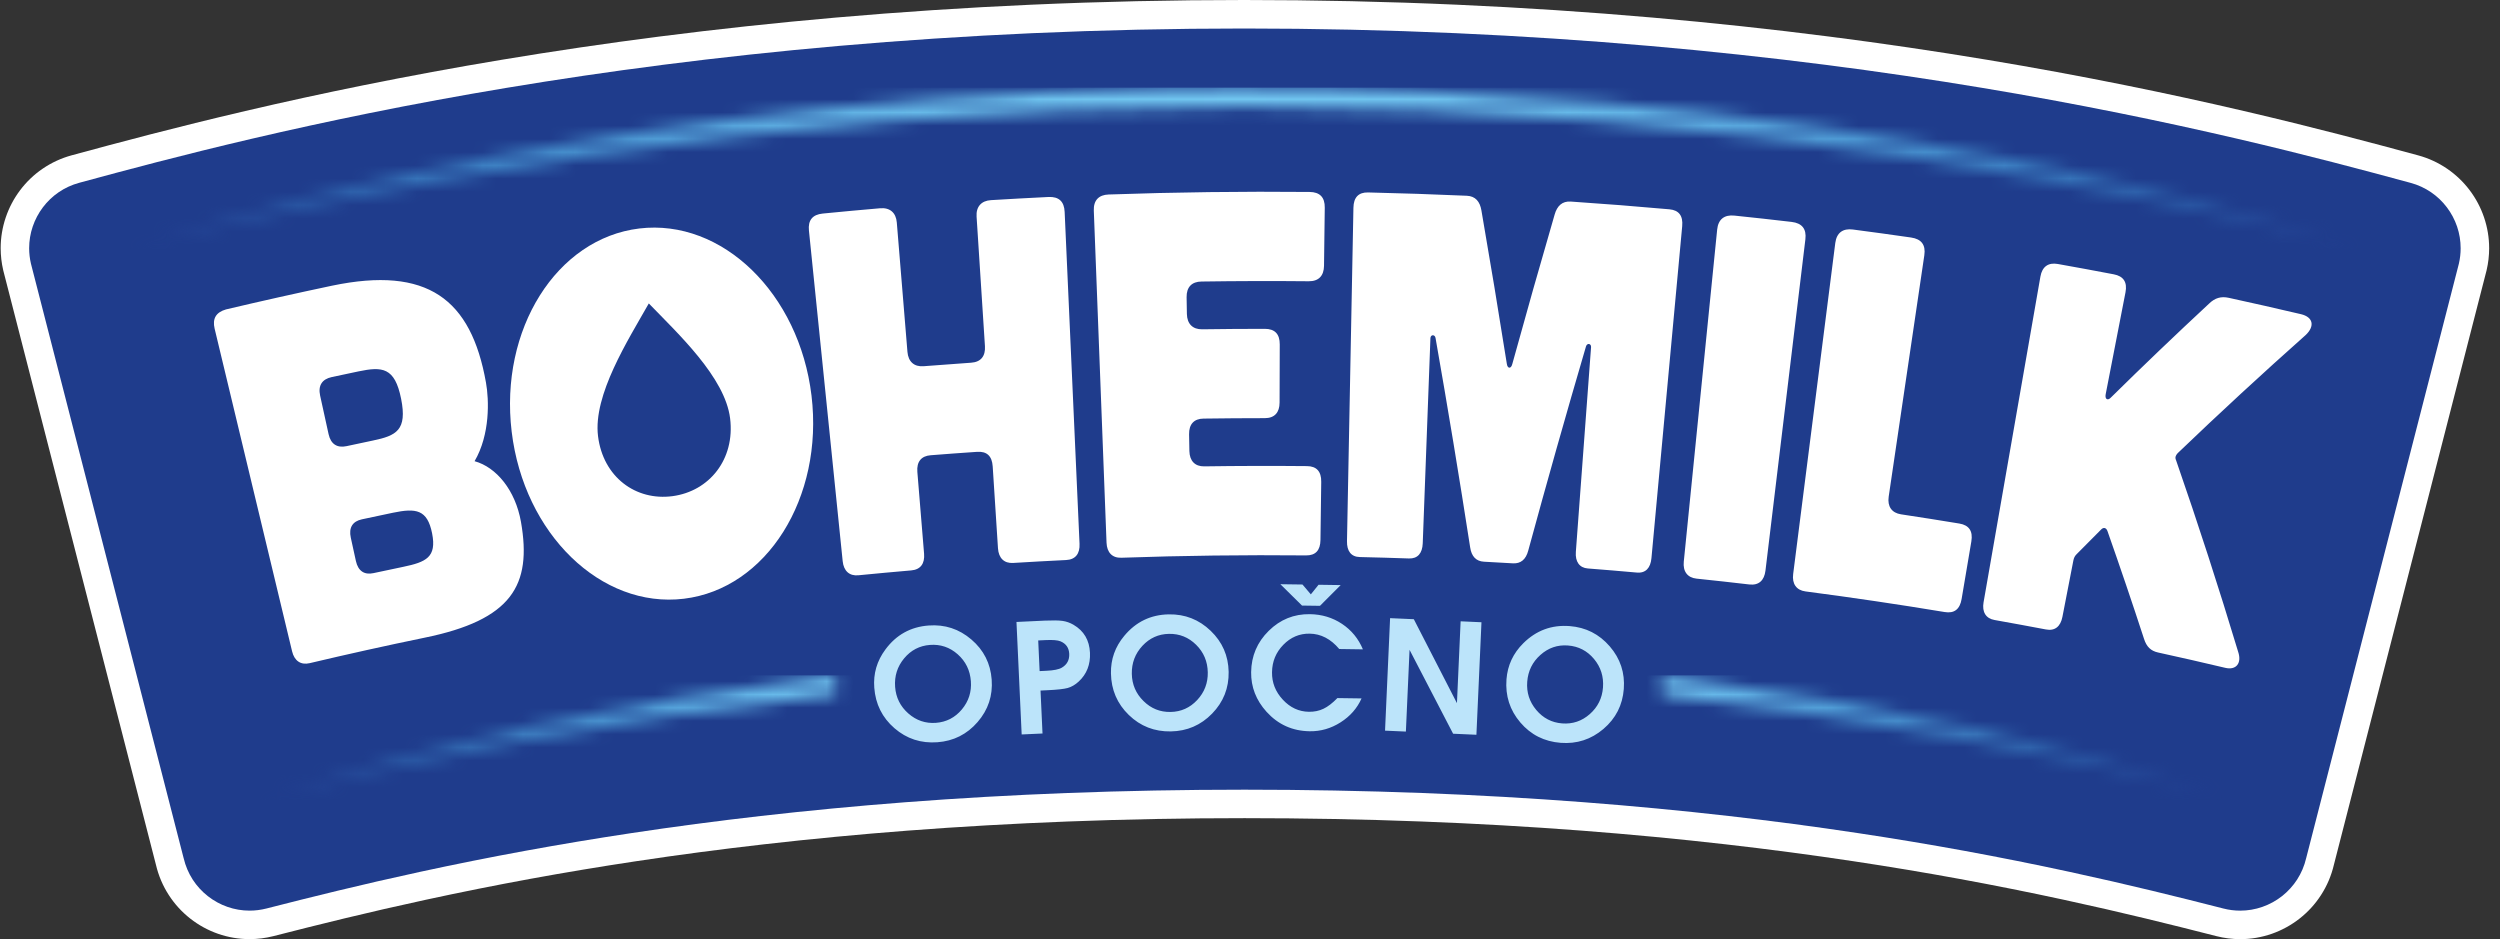
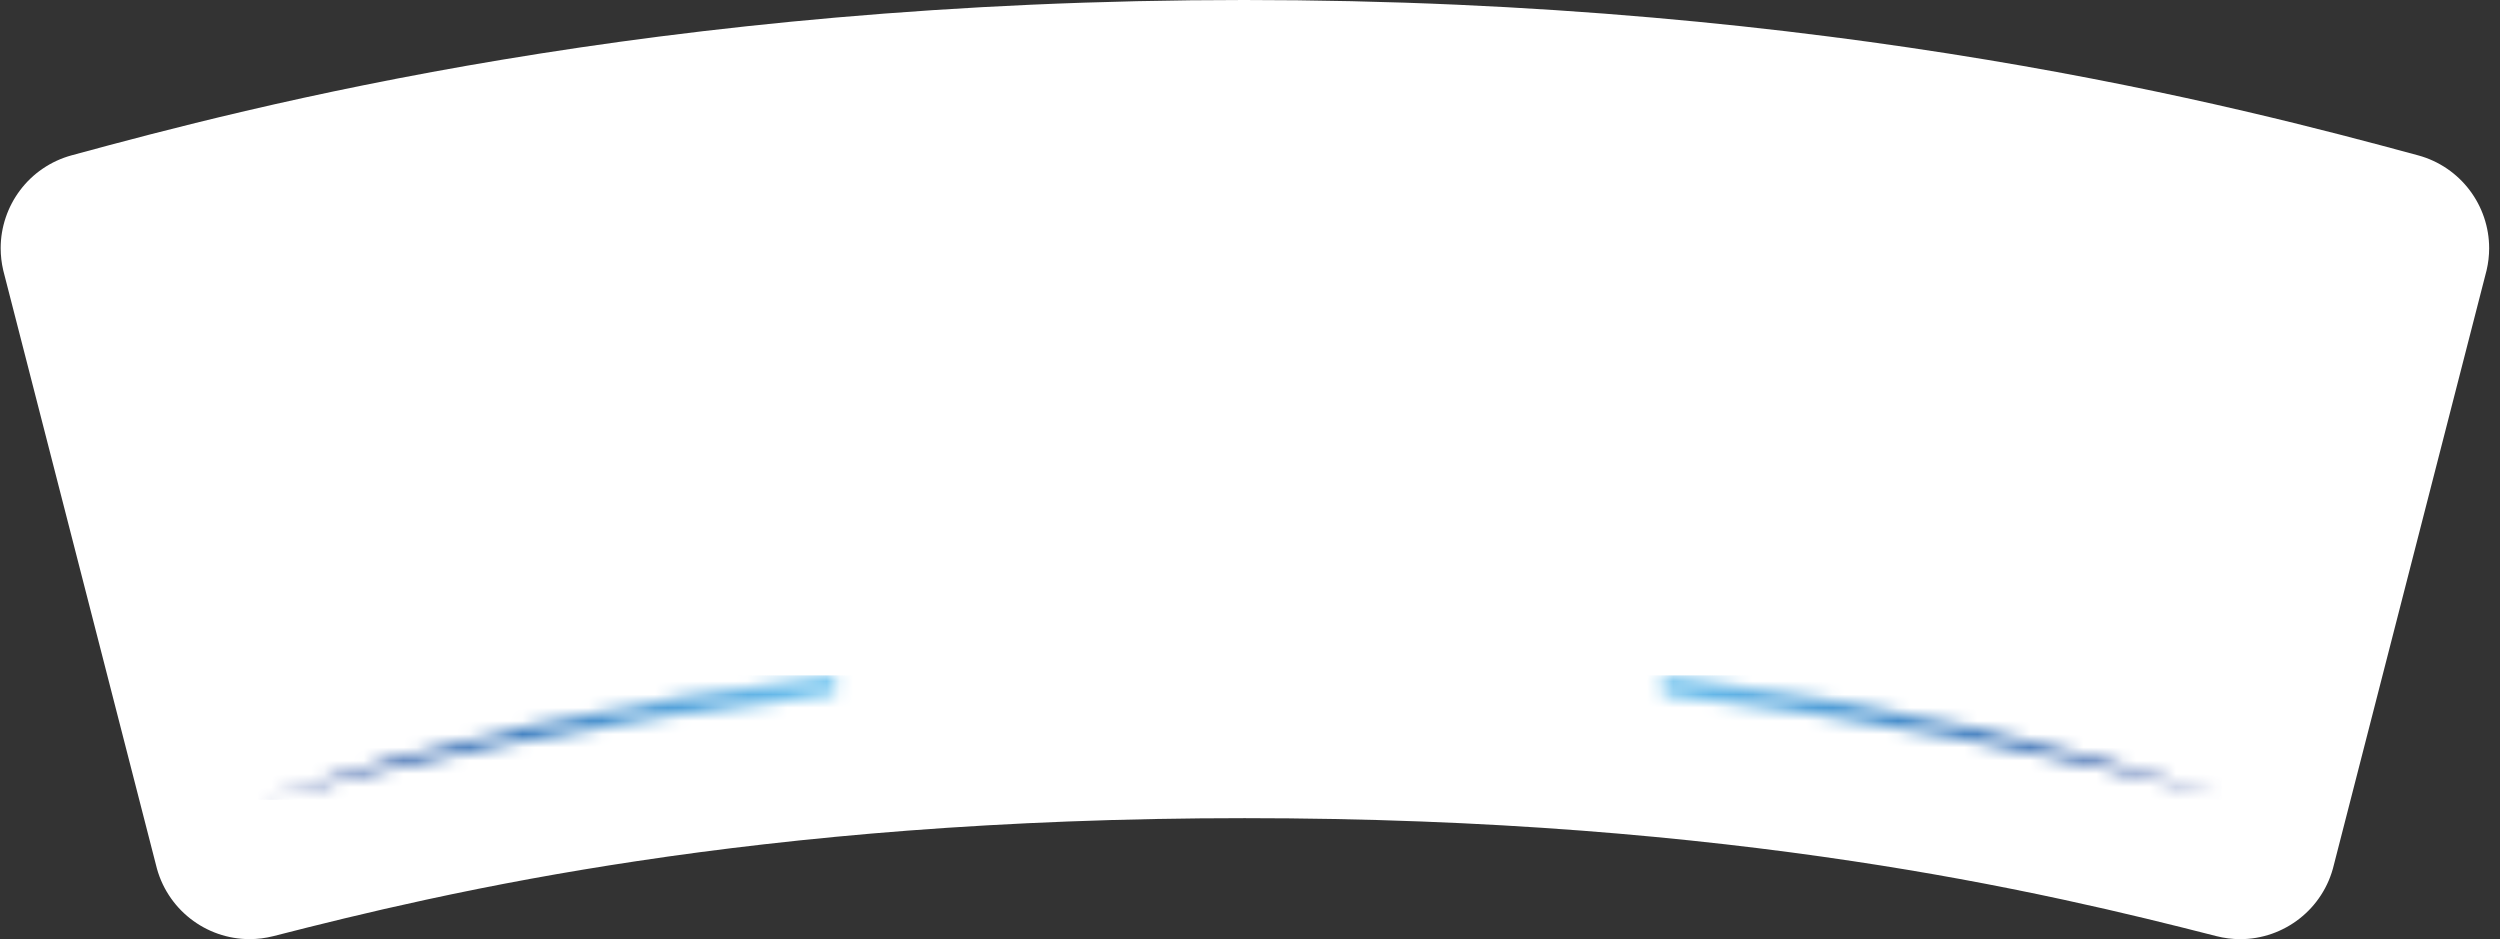
<svg xmlns="http://www.w3.org/2000/svg" width="189" height="71" viewBox="0 0 189 71" fill="none">
  <rect x="0" y="0" width="189" height="71" fill="#333333" stroke="none" />
  <path d="M167.556 70.771C164.201 69.913 160.483 68.987 156.035 68.024C150.746 66.88 145.544 65.927 140.131 65.111C136.961 64.633 133.703 64.202 130.448 63.83C126.894 63.424 123.233 63.076 119.568 62.795C115.616 62.493 111.542 62.26 107.461 62.105C103.096 61.938 98.598 61.853 94.09 61.853C89.584 61.853 85.089 61.937 80.727 62.105C76.648 62.261 72.576 62.493 68.625 62.795C64.964 63.076 61.307 63.423 57.755 63.83C54.502 64.201 51.246 64.631 48.081 65.11C42.67 65.925 37.473 66.878 32.189 68.023C27.745 68.985 24.029 69.911 20.677 70.77C20.084 70.922 19.476 70.998 18.87 70.998C18.055 70.998 17.251 70.861 16.48 70.593C15.723 70.328 15.019 69.942 14.387 69.447C13.748 68.946 13.202 68.347 12.763 67.668C12.311 66.97 11.984 66.201 11.791 65.383C11.786 65.364 0.249 20.454 0.249 20.454C0.248 20.447 0.245 20.44 0.244 20.432C0.116 19.884 0.051 19.323 0.051 18.764C0.051 17.97 0.18 17.187 0.436 16.433C0.686 15.694 1.052 15.002 1.523 14.377C1.998 13.747 2.568 13.202 3.217 12.758C3.888 12.299 4.629 11.957 5.419 11.741C9.007 10.766 13.275 9.624 18.554 8.39C21.506 7.699 24.507 7.046 27.475 6.446C30.91 5.751 34.421 5.103 37.911 4.522C41.828 3.869 45.836 3.278 49.825 2.766C54.215 2.203 58.708 1.719 63.178 1.329C68.032 0.905 72.996 0.577 77.932 0.357C83.24 0.12 88.663 0 94.051 0C99.439 0 104.865 0.12 110.176 0.357C115.116 0.578 120.085 0.905 124.945 1.33C129.421 1.72 133.917 2.204 138.315 2.768C142.31 3.28 146.324 3.871 150.248 4.524C153.743 5.105 157.262 5.754 160.704 6.449C163.677 7.049 166.685 7.703 169.644 8.394C174.933 9.627 179.211 10.77 182.807 11.744C183.598 11.958 184.339 12.301 185.01 12.76C185.659 13.205 186.23 13.749 186.706 14.379C187.178 15.003 187.544 15.696 187.795 16.436C188.05 17.19 188.18 17.974 188.18 18.768C188.18 19.326 188.115 19.887 187.986 20.435C187.985 20.443 187.983 20.45 187.98 20.458C187.98 20.458 176.445 65.365 176.44 65.386C176.247 66.203 175.921 66.971 175.467 67.67C175.029 68.348 174.483 68.948 173.843 69.448C173.211 69.942 172.507 70.329 171.751 70.594C170.978 70.863 170.176 71 169.361 71C168.755 70.999 168.148 70.923 167.556 70.771Z" fill="white" />
-   <path d="M168.09 68.684C164.714 67.821 160.973 66.889 156.491 65.919C151.157 64.764 145.911 63.803 140.451 62.981C137.257 62.498 133.974 62.064 130.692 61.689C127.111 61.281 123.424 60.931 119.733 60.648C115.752 60.343 111.651 60.109 107.542 59.952C103.15 59.785 98.624 59.7 94.089 59.7C89.557 59.7 85.033 59.785 80.644 59.952C76.538 60.109 72.439 60.343 68.462 60.648C64.772 60.931 61.089 61.281 57.511 61.689C54.231 62.063 50.95 62.497 47.759 62.979C42.303 63.802 37.062 64.763 31.733 65.917C27.253 66.888 23.515 67.82 20.142 68.683C19.724 68.789 19.296 68.844 18.869 68.844C18.297 68.844 17.733 68.748 17.191 68.558C16.657 68.372 16.161 68.099 15.715 67.75C15.265 67.397 14.88 66.976 14.571 66.5C14.252 66.005 14.02 65.459 13.885 64.88C13.883 64.872 13.882 64.865 13.878 64.858C13.878 64.858 2.345 19.956 2.339 19.931C2.249 19.547 2.204 19.156 2.204 18.765C2.204 18.207 2.295 17.655 2.474 17.125C2.652 16.603 2.91 16.116 3.242 15.675C3.577 15.231 3.977 14.848 4.433 14.536C4.905 14.213 5.427 13.972 5.984 13.821C9.552 12.851 13.8 11.714 19.043 10.488C21.974 9.803 24.955 9.154 27.901 8.558C31.312 7.867 34.798 7.225 38.265 6.647C42.155 5.998 46.136 5.412 50.098 4.903C54.46 4.345 58.924 3.863 63.365 3.475C68.189 3.053 73.122 2.729 78.027 2.509C83.303 2.274 88.694 2.155 94.05 2.155C99.406 2.155 104.801 2.274 110.081 2.509C114.99 2.729 119.926 3.053 124.756 3.476C129.203 3.864 133.672 4.346 138.04 4.904C142.009 5.413 145.996 6 149.893 6.649C153.365 7.227 156.859 7.87 160.277 8.561C163.229 9.157 166.216 9.807 169.154 10.492C174.407 11.717 178.664 12.855 182.242 13.825C182.8 13.975 183.322 14.216 183.793 14.538C184.25 14.851 184.651 15.233 184.986 15.678C185.319 16.118 185.577 16.607 185.755 17.128C185.934 17.658 186.025 18.21 186.025 18.768C186.025 19.156 185.98 19.547 185.892 19.93C185.889 19.945 174.351 64.859 174.351 64.859C174.349 64.866 174.347 64.873 174.345 64.881C174.209 65.462 173.978 66.006 173.658 66.501C173.349 66.977 172.965 67.398 172.516 67.751C172.069 68.1 171.572 68.373 171.038 68.559C170.497 68.749 169.932 68.845 169.36 68.845C168.935 68.845 168.507 68.791 168.09 68.684Z" fill="#1F3C8C" />
-   <path d="M121.186 51.974C121.124 52.783 120.792 53.453 120.19 53.984C119.589 54.515 118.892 54.75 118.1 54.69C117.313 54.629 116.66 54.291 116.142 53.674C115.625 53.056 115.397 52.346 115.458 51.541C115.52 50.724 115.852 50.048 116.455 49.513C117.056 48.976 117.751 48.738 118.538 48.799C119.335 48.861 119.991 49.2 120.506 49.817C121.021 50.434 121.248 51.153 121.186 51.974ZM121.699 48.867C120.898 47.938 119.887 47.427 118.665 47.332C117.305 47.228 116.137 47.661 115.163 48.628C114.396 49.388 113.971 50.297 113.89 51.358C113.795 52.602 114.144 53.69 114.939 54.62C115.732 55.55 116.748 56.062 117.989 56.158C119.211 56.252 120.289 55.901 121.221 55.108C122.153 54.313 122.665 53.307 122.759 52.088C122.852 50.869 122.499 49.795 121.699 48.867ZM110.145 53.158L106.885 46.812L105.091 46.732L104.709 55.237L106.285 55.307L106.562 49.127L109.855 55.469L111.617 55.548L111.999 47.042L110.423 46.971L110.145 53.158ZM99.791 45.8L101.354 44.233L99.682 44.208L99.099 44.935L98.468 44.189L96.796 44.166L98.432 45.781L99.791 45.8ZM99.013 47.904C99.86 47.916 100.606 48.303 101.247 49.065L103.036 49.091C102.696 48.279 102.167 47.637 101.452 47.162C100.737 46.688 99.93 46.445 99.027 46.431C97.822 46.414 96.785 46.834 95.916 47.691C95.048 48.547 94.604 49.586 94.586 50.809C94.571 51.936 94.959 52.937 95.753 53.815C96.625 54.775 97.712 55.265 99.013 55.283C99.843 55.295 100.623 55.071 101.348 54.609C102.074 54.148 102.602 53.545 102.933 52.801L101.106 52.775C100.735 53.157 100.384 53.426 100.056 53.582C99.727 53.74 99.36 53.816 98.952 53.811C98.196 53.8 97.539 53.495 96.983 52.897C96.425 52.298 96.152 51.605 96.165 50.821C96.175 50.009 96.46 49.318 97.02 48.746C97.579 48.174 98.243 47.891 99.013 47.904ZM90.506 52.924C89.958 53.51 89.287 53.811 88.493 53.824C87.702 53.839 87.02 53.564 86.448 52.997C85.873 52.432 85.58 51.745 85.565 50.939C85.551 50.12 85.818 49.416 86.366 48.825C86.914 48.236 87.583 47.933 88.373 47.92C89.171 47.904 89.856 48.181 90.427 48.746C90.999 49.311 91.292 50.006 91.308 50.83C91.322 51.639 91.055 52.338 90.506 52.924ZM88.36 46.446C86.997 46.47 85.876 47.01 84.997 48.067C84.305 48.894 83.968 49.84 83.988 50.904C84.009 52.151 84.459 53.2 85.337 54.051C86.216 54.904 87.276 55.317 88.518 55.295C89.745 55.273 90.785 54.823 91.639 53.945C92.491 53.067 92.907 52.017 92.886 50.794C92.863 49.571 92.411 48.536 91.526 47.687C90.641 46.837 89.586 46.424 88.36 46.446ZM80.282 50.47C80.059 50.606 79.665 50.685 79.1 50.711L78.595 50.735L78.489 48.418L79.055 48.391C79.587 48.366 79.959 48.397 80.171 48.483C80.591 48.659 80.813 48.976 80.834 49.432C80.854 49.894 80.67 50.239 80.282 50.47ZM81.155 47.232C80.89 47.078 80.614 46.98 80.327 46.94C80.04 46.899 79.594 46.893 78.987 46.919L76.845 47.02L77.238 55.525L78.814 55.453L78.664 52.206L79.212 52.179C79.93 52.146 80.433 52.089 80.721 52.011C81.008 51.93 81.284 51.769 81.547 51.528C82.158 50.964 82.443 50.236 82.402 49.348C82.358 48.395 81.942 47.692 81.155 47.232ZM72.717 53.633C72.202 54.249 71.549 54.587 70.757 54.647C69.969 54.705 69.273 54.468 68.668 53.936C68.064 53.403 67.731 52.735 67.671 51.93C67.611 51.113 67.836 50.395 68.351 49.774C68.866 49.154 69.517 48.816 70.304 48.756C71.1 48.696 71.8 48.932 72.403 49.465C73.004 49.998 73.336 50.675 73.398 51.495C73.459 52.305 73.231 53.017 72.717 53.633ZM73.438 48.347C72.507 47.549 71.43 47.196 70.207 47.288C68.847 47.388 67.759 47.991 66.941 49.095C66.296 49.962 66.014 50.925 66.095 51.987C66.188 53.23 66.696 54.252 67.621 55.053C68.546 55.853 69.627 56.206 70.867 56.114C72.089 56.023 73.103 55.514 73.904 54.589C74.707 53.663 75.062 52.592 74.971 51.373C74.881 50.152 74.369 49.144 73.438 48.347Z" fill="#BCE4FA" />
-   <path d="M49.05 22.94C47.48 25.715 44.83 29.859 45.21 32.966C45.591 36.073 48.073 37.881 50.845 37.509C53.617 37.137 55.58 34.732 55.196 31.626C54.811 28.52 51.244 25.21 49.05 22.94ZM48.334 17.273C54.594 16.522 60.421 22.178 61.35 29.906C62.279 37.636 57.957 44.513 51.698 45.265C45.437 46.017 39.609 40.361 38.682 32.633C37.753 24.902 42.074 18.027 48.334 17.273Z" fill="white" />
-   <path d="M169.204 49.276C167.747 44.444 166.185 39.617 164.512 34.799C164.411 34.579 164.479 34.434 164.627 34.265C167.783 31.239 171.013 28.258 174.317 25.322C175.019 24.647 174.872 23.969 173.951 23.751C172.133 23.324 170.314 22.912 168.493 22.515C167.903 22.386 167.447 22.527 167.008 22.952C164.491 25.29 162.019 27.654 159.593 30.045C159.353 30.315 159.115 30.19 159.189 29.807C159.689 27.238 160.187 24.67 160.687 22.101C160.836 21.335 160.541 20.879 159.799 20.738C158.391 20.468 156.98 20.209 155.569 19.957C154.864 19.832 154.387 20.145 154.254 20.915C152.821 29.121 151.39 37.329 149.957 45.535C149.83 46.267 150.133 46.755 150.781 46.871C152.079 47.102 153.376 47.342 154.672 47.587C155.354 47.718 155.777 47.364 155.919 46.634C156.194 45.217 156.47 43.798 156.745 42.38C156.783 42.188 156.847 42.041 156.981 41.909C157.596 41.284 158.212 40.664 158.833 40.044C159.018 39.841 159.228 39.884 159.322 40.142C160.278 42.857 161.201 45.576 162.088 48.297C162.279 48.898 162.603 49.207 163.147 49.328C164.845 49.7 166.54 50.087 168.234 50.489C169.045 50.682 169.497 50.149 169.204 49.276ZM148.128 39.58C146.659 39.338 145.189 39.105 143.717 38.883C143.018 38.777 142.676 38.288 142.785 37.548C143.683 31.464 144.581 25.381 145.479 19.297C145.595 18.517 145.26 18.068 144.475 17.956C143.01 17.745 141.543 17.542 140.077 17.351C139.329 17.253 138.848 17.59 138.747 18.372C137.686 26.714 136.624 35.056 135.563 43.4C135.468 44.142 135.811 44.623 136.497 44.712C140.012 45.172 143.52 45.691 147.022 46.271C147.742 46.39 148.167 46.063 148.298 45.285C148.544 43.834 148.789 42.383 149.034 40.932C149.165 40.155 148.863 39.702 148.128 39.58ZM135.449 16.777C134.007 16.608 132.562 16.448 131.119 16.299C130.369 16.221 129.897 16.57 129.818 17.355C128.976 25.722 128.135 34.09 127.294 42.458C127.218 43.203 127.574 43.674 128.261 43.745C129.589 43.883 130.917 44.03 132.242 44.185C132.965 44.27 133.378 43.884 133.469 43.14C134.475 34.791 135.481 26.441 136.487 18.092C136.582 17.309 136.236 16.87 135.449 16.777ZM126.204 15.823C123.721 15.601 121.238 15.405 118.751 15.238C118.102 15.195 117.716 15.566 117.53 16.224C116.436 19.982 115.369 23.746 114.331 27.514C114.239 27.903 113.962 27.888 113.914 27.491C113.304 23.631 112.663 19.771 111.996 15.914C111.884 15.238 111.543 14.828 110.892 14.799C108.404 14.689 105.915 14.606 103.425 14.549C102.703 14.533 102.334 14.921 102.319 15.708C102.156 24.109 101.994 32.511 101.832 40.912C101.818 41.659 102.142 42.099 102.804 42.113C104.043 42.142 105.281 42.176 106.52 42.22C107.182 42.242 107.53 41.822 107.559 41.075C107.752 35.905 107.946 30.736 108.14 25.567C108.151 25.291 108.467 25.263 108.525 25.542C109.454 30.82 110.326 36.102 111.145 41.387C111.245 42.061 111.592 42.434 112.189 42.465C112.918 42.504 113.646 42.545 114.375 42.588C114.972 42.623 115.358 42.292 115.533 41.632C116.937 36.472 118.394 31.32 119.904 26.179C119.994 25.909 120.305 25.97 120.284 26.246C119.901 31.404 119.517 36.563 119.134 41.722C119.078 42.468 119.41 42.927 120.039 42.976C121.275 43.071 122.51 43.176 123.746 43.286C124.407 43.344 124.779 42.945 124.849 42.2C125.623 33.832 126.398 25.466 127.174 17.098C127.248 16.314 126.924 15.887 126.204 15.823ZM99.003 14.512C93.94 14.463 88.875 14.528 83.813 14.704C83.073 14.729 82.662 15.139 82.692 15.923C83.013 24.292 83.333 32.66 83.654 41.028C83.683 41.774 84.092 42.19 84.772 42.165C89.426 42.002 94.084 41.944 98.74 41.989C99.454 41.997 99.817 41.608 99.827 40.823C99.846 39.358 99.866 37.892 99.885 36.426C99.895 35.642 99.535 35.244 98.804 35.238C96.214 35.213 93.624 35.219 91.035 35.257C90.341 35.268 89.932 34.843 89.918 34.097C89.91 33.679 89.903 33.26 89.895 32.841C89.88 32.056 90.279 31.656 90.982 31.646C92.53 31.624 94.077 31.612 95.624 31.612C96.363 31.611 96.734 31.181 96.736 30.435C96.741 28.97 96.746 27.504 96.749 26.039C96.753 25.253 96.377 24.86 95.622 24.86C94.042 24.86 92.461 24.872 90.882 24.895C90.166 24.905 89.744 24.482 89.729 23.736C89.722 23.317 89.715 22.898 89.707 22.48C89.694 21.695 90.105 21.294 90.83 21.284C93.532 21.244 96.233 21.236 98.938 21.263C99.698 21.271 100.085 20.844 100.096 20.098C100.115 18.633 100.133 17.168 100.152 15.703C100.164 14.917 99.782 14.519 99.003 14.512ZM79.269 14.892C77.818 14.963 76.368 15.042 74.918 15.13C74.181 15.175 73.781 15.634 73.83 16.378C74.04 19.644 74.252 22.908 74.462 26.172C74.509 26.916 74.162 27.372 73.414 27.421C72.217 27.503 71.019 27.591 69.822 27.686C69.112 27.741 68.665 27.346 68.603 26.602C68.334 23.342 68.067 20.081 67.798 16.821C67.738 16.078 67.276 15.682 66.539 15.744C65.091 15.869 63.644 16.002 62.199 16.145C61.423 16.221 61.075 16.653 61.156 17.434C62.007 25.765 62.856 34.096 63.707 42.427C63.784 43.169 64.219 43.558 64.895 43.491C66.225 43.36 67.557 43.238 68.888 43.123C69.6 43.062 69.922 42.603 69.86 41.86C69.691 39.799 69.521 37.74 69.352 35.678C69.287 34.897 69.658 34.471 70.354 34.417C71.526 34.324 72.7 34.237 73.873 34.159C74.607 34.109 74.998 34.477 75.048 35.261C75.181 37.324 75.314 39.388 75.447 41.451C75.496 42.196 75.916 42.6 76.594 42.559C77.927 42.478 79.261 42.404 80.594 42.339C81.309 42.306 81.647 41.858 81.613 41.113C81.238 32.747 80.862 24.381 80.487 16.015C80.452 15.23 80.046 14.856 79.269 14.892ZM30.487 42.852C29.734 43.008 28.983 43.168 28.231 43.329C27.553 43.475 27.075 43.179 26.906 42.412C26.777 41.825 26.648 41.237 26.52 40.648C26.351 39.881 26.665 39.411 27.354 39.262C28.138 39.093 28.925 38.926 29.711 38.762C31.452 38.401 32.306 38.514 32.667 40.323C33.027 42.132 32.205 42.493 30.487 42.852ZM24.201 29.905C24.033 29.137 24.36 28.663 25.071 28.509C25.746 28.364 26.42 28.22 27.095 28.079C28.897 27.703 29.845 27.757 30.323 30.143C30.801 32.53 29.961 32.936 28.19 33.305C27.525 33.444 26.861 33.586 26.197 33.729C25.498 33.88 25.008 33.586 24.84 32.819C24.626 31.847 24.414 30.875 24.201 29.905ZM35.878 34.866C37.058 32.849 36.977 30.235 36.739 28.92C35.616 22.597 32.314 20.096 25.101 21.598C22.423 22.164 19.751 22.762 17.084 23.392C16.332 23.611 16.044 24.084 16.226 24.848C18.178 32.978 20.13 41.109 22.082 49.241C22.257 49.965 22.742 50.292 23.408 50.136C26.291 49.453 29.183 48.811 32.081 48.213C38.686 46.868 40.229 44.263 39.385 39.453C38.961 37.056 37.521 35.317 35.878 34.866Z" fill="white" />
  <mask id="mask0_4_1351" style="mask-type:luminance" maskUnits="userSpaceOnUse" x="9" y="6" width="170" height="13">
-     <path d="M93.707 6.627C93.195 6.628 92.684 6.629 92.175 6.633C91.949 6.633 91.722 6.636 91.496 6.639C91.06 6.643 90.626 6.645 90.193 6.651C90.022 6.652 89.85 6.655 89.678 6.658C89.159 6.665 88.64 6.672 88.125 6.682C88.055 6.683 87.986 6.685 87.917 6.686C81.996 6.799 76.265 7.071 70.752 7.464C48.184 9.099 27.424 13.065 9.815 18.774C26.812 14.483 57.093 8.067 94.076 8.067C131.041 8.067 161.36 14.476 178.4 18.769C161.731 13.368 142.243 9.526 121.072 7.746C112.59 7.048 103.564 6.627 94.102 6.626C93.969 6.626 93.838 6.627 93.707 6.627Z" fill="white" />
-   </mask>
+     </mask>
  <g mask="url(#mask0_4_1351)">
    <path d="M178.4 6.626H9.815V18.774H178.4V6.626Z" fill="url(#paint0_linear_4_1351)" />
  </g>
  <mask id="mask1_4_1351" style="mask-type:luminance" maskUnits="userSpaceOnUse" x="19" y="51" width="149" height="10">
    <path d="M125.685 52.347C125.68 52.413 125.668 52.479 125.66 52.546C142.397 54.378 156.8 57.382 167.946 60.13C155.769 56.159 142.097 53.145 127.41 51.314C126.834 51.248 126.256 51.182 125.673 51.117C125.707 51.521 125.717 51.929 125.685 52.347ZM19.507 60.458C30.806 57.612 45.722 54.407 63.207 52.479C63.194 52.37 63.176 52.261 63.168 52.151C63.139 51.782 63.146 51.417 63.173 51.056C47.27 52.901 32.516 56.13 19.507 60.458Z" fill="white" />
  </mask>
  <g mask="url(#mask1_4_1351)">
    <path d="M167.946 51.057H19.507V60.458H167.946V51.057Z" fill="url(#paint1_linear_4_1351)" />
  </g>
  <defs>
    <linearGradient id="paint0_linear_4_1351" x1="9.898" y1="12.611" x2="178.483" y2="12.611" gradientUnits="userSpaceOnUse">
      <stop stop-color="#213A8F" />
      <stop offset="0.007" stop-color="#233E92" />
      <stop offset="0.078" stop-color="#2C5FAA" />
      <stop offset="0.15" stop-color="#3B7EC1" />
      <stop offset="0.222" stop-color="#4C98D3" />
      <stop offset="0.292" stop-color="#5CACE0" />
      <stop offset="0.362" stop-color="#68BBE9" />
      <stop offset="0.431" stop-color="#70C4EF" />
      <stop offset="0.498" stop-color="#72C7F1" />
      <stop offset="0.565" stop-color="#70C4EF" />
      <stop offset="0.634" stop-color="#68BBE9" />
      <stop offset="0.705" stop-color="#5CACE0" />
      <stop offset="0.776" stop-color="#4C98D3" />
      <stop offset="0.848" stop-color="#3B7EC1" />
      <stop offset="0.921" stop-color="#2C5FAA" />
      <stop offset="0.993" stop-color="#233E92" />
      <stop offset="1" stop-color="#213A8F" />
    </linearGradient>
    <linearGradient id="paint1_linear_4_1351" x1="19.493" y1="55.79" x2="167.932" y2="55.79" gradientUnits="userSpaceOnUse">
      <stop stop-color="#213A8F" />
      <stop offset="0.084" stop-color="#2E64AD" />
      <stop offset="0.188" stop-color="#4C98D3" />
      <stop offset="0.263" stop-color="#67B9E9" />
      <stop offset="0.3" stop-color="#72C7F1" />
      <stop offset="0.7" stop-color="#72C7F1" />
      <stop offset="0.737" stop-color="#67B9E9" />
      <stop offset="0.812" stop-color="#4C98D3" />
      <stop offset="0.916" stop-color="#2E64AD" />
      <stop offset="1" stop-color="#213A8F" />
    </linearGradient>
  </defs>
</svg>